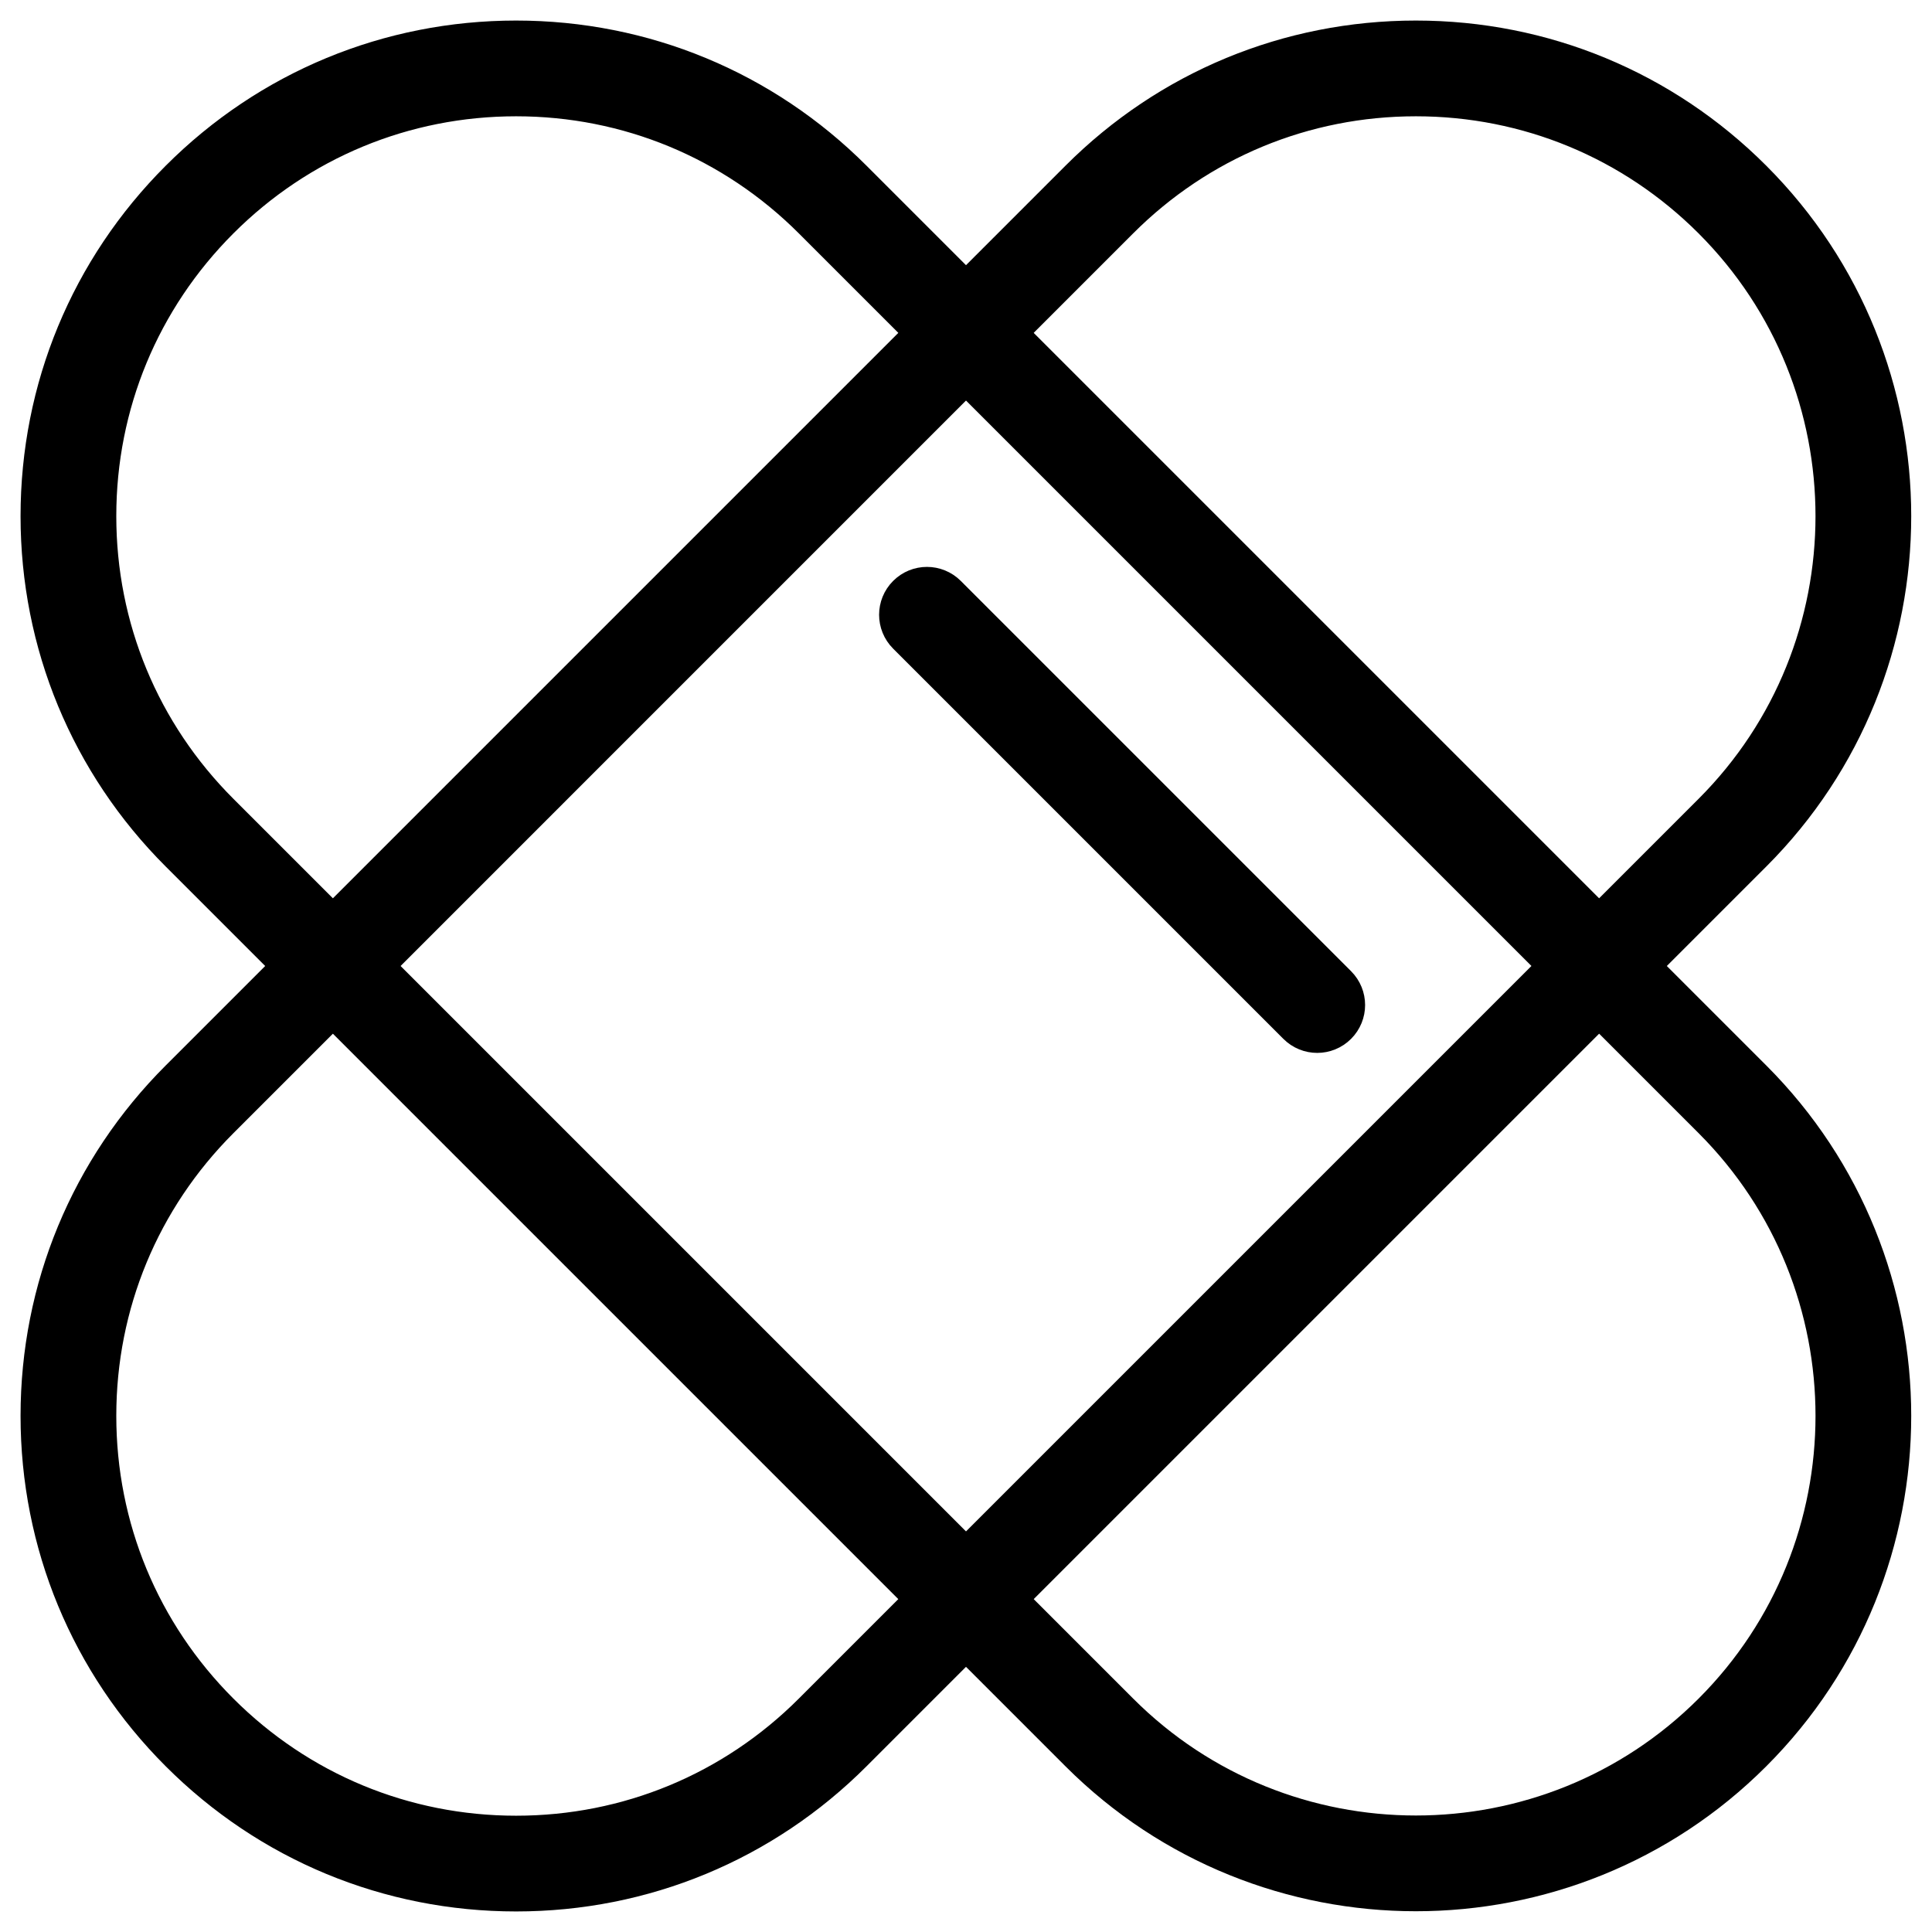
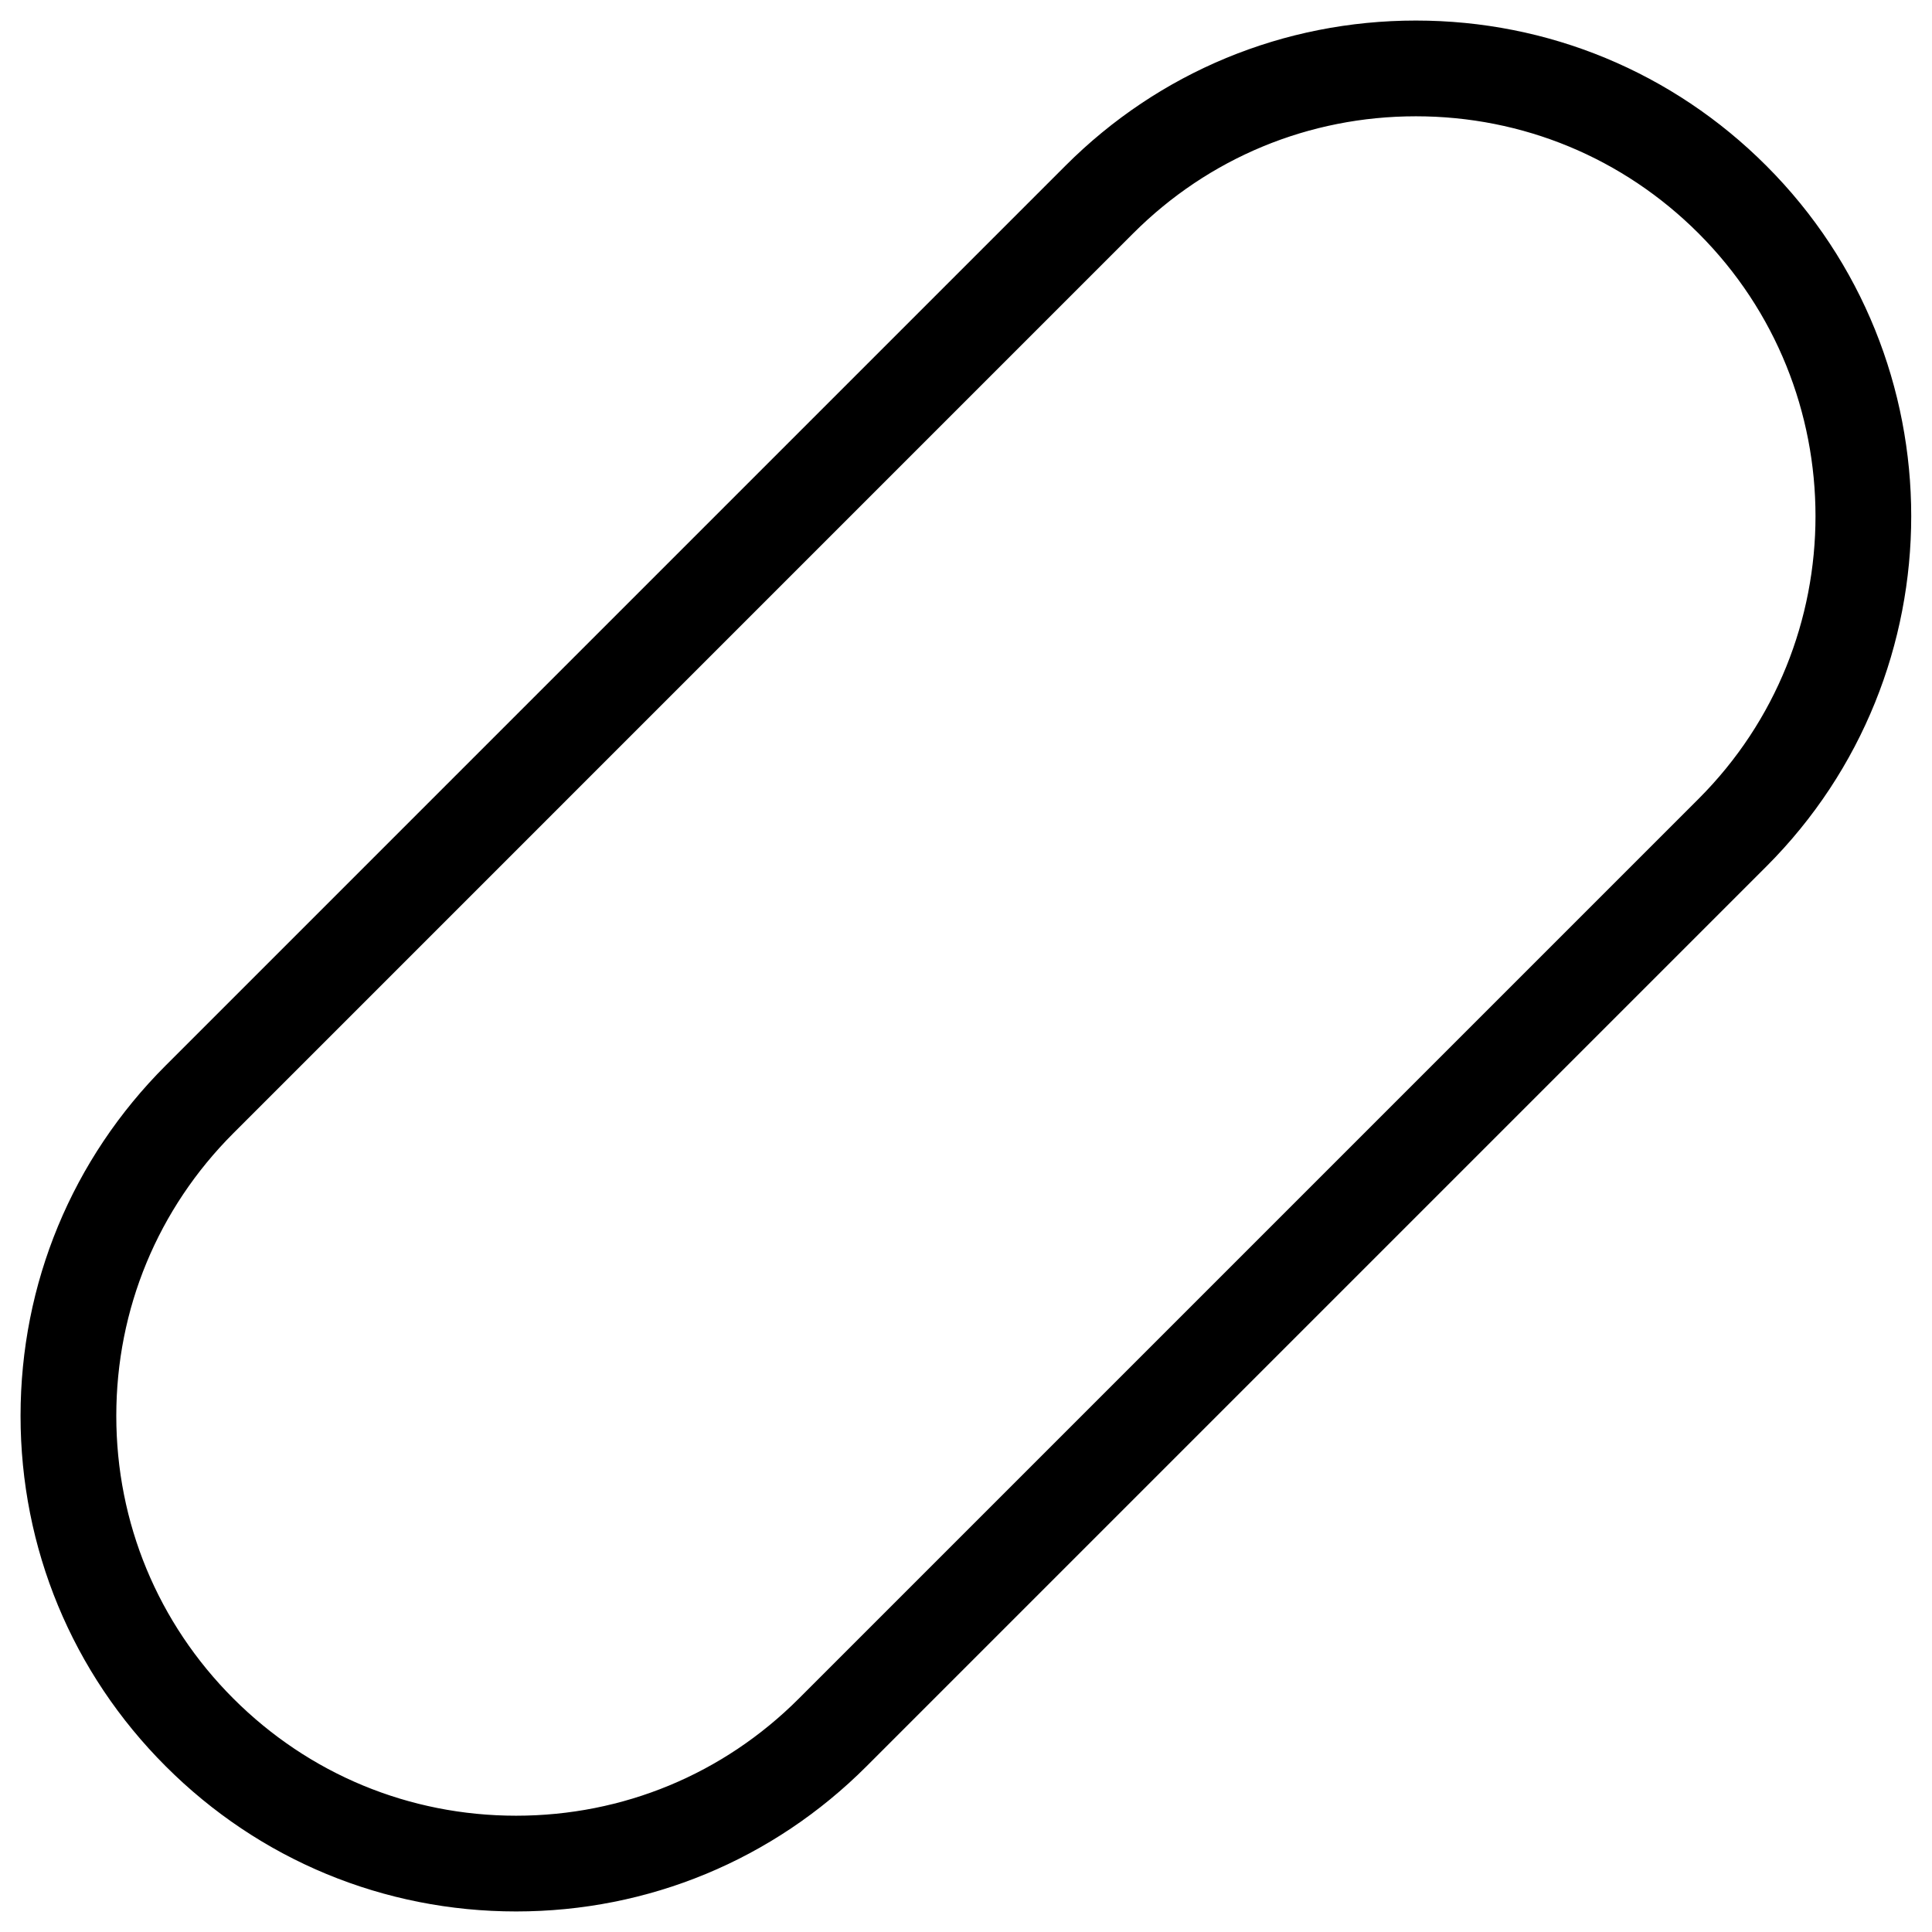
<svg xmlns="http://www.w3.org/2000/svg" width="47" height="47" viewBox="0 0 47 47" fill="none">
  <path d="M12.556 46C9.469 46 6.567 44.798 4.385 42.615C2.202 40.433 1 37.531 1 34.444C1 31.357 2.202 28.455 4.385 26.273L26.273 4.385C28.455 2.202 31.357 1 34.444 1C37.531 1 40.433 2.202 42.615 4.385C47.121 8.89 47.121 16.222 42.615 20.727L20.727 42.615C18.545 44.798 15.643 46 12.556 46ZM34.444 2.329C31.712 2.329 29.144 3.393 27.213 5.324L5.325 27.213C3.393 29.144 2.329 31.712 2.329 34.444C2.329 37.176 3.393 39.744 5.324 41.675V41.675C7.256 43.607 9.824 44.671 12.556 44.671C15.288 44.671 17.856 43.607 19.787 41.675L41.675 19.787C45.663 15.8 45.663 9.312 41.675 5.324C39.744 3.393 37.176 2.329 34.444 2.329Z" fill="black" stroke="black" />
-   <path d="M34.444 45.995C31.485 45.995 28.526 44.868 26.273 42.615L4.385 20.727C2.202 18.545 1 15.643 1 12.556C1 9.469 2.202 6.567 4.385 4.385C6.567 2.202 9.469 1 12.556 1C15.643 1 18.545 2.202 20.727 4.385L42.615 26.273C47.121 30.779 47.121 38.11 42.615 42.615C40.363 44.868 37.403 45.995 34.444 45.995ZM12.556 2.329C9.824 2.329 7.256 3.393 5.325 5.324C3.393 7.256 2.329 9.824 2.329 12.556C2.329 15.288 3.393 17.856 5.325 19.787L27.213 41.675C29.206 43.669 31.826 44.666 34.444 44.666C37.063 44.666 39.682 43.669 41.676 41.675C45.663 37.688 45.663 31.2 41.676 27.213L19.788 5.325C17.856 3.393 15.288 2.329 12.556 2.329Z" fill="black" stroke="black" />
-   <path d="M32.044 25.114C31.874 25.114 31.704 25.049 31.574 24.919L22.081 15.426C21.821 15.166 21.821 14.745 22.081 14.486C22.34 14.226 22.761 14.226 23.02 14.486L32.514 23.98C32.774 24.239 32.774 24.66 32.514 24.919C32.384 25.049 32.214 25.114 32.044 25.114Z" fill="black" stroke="black" />
</svg>